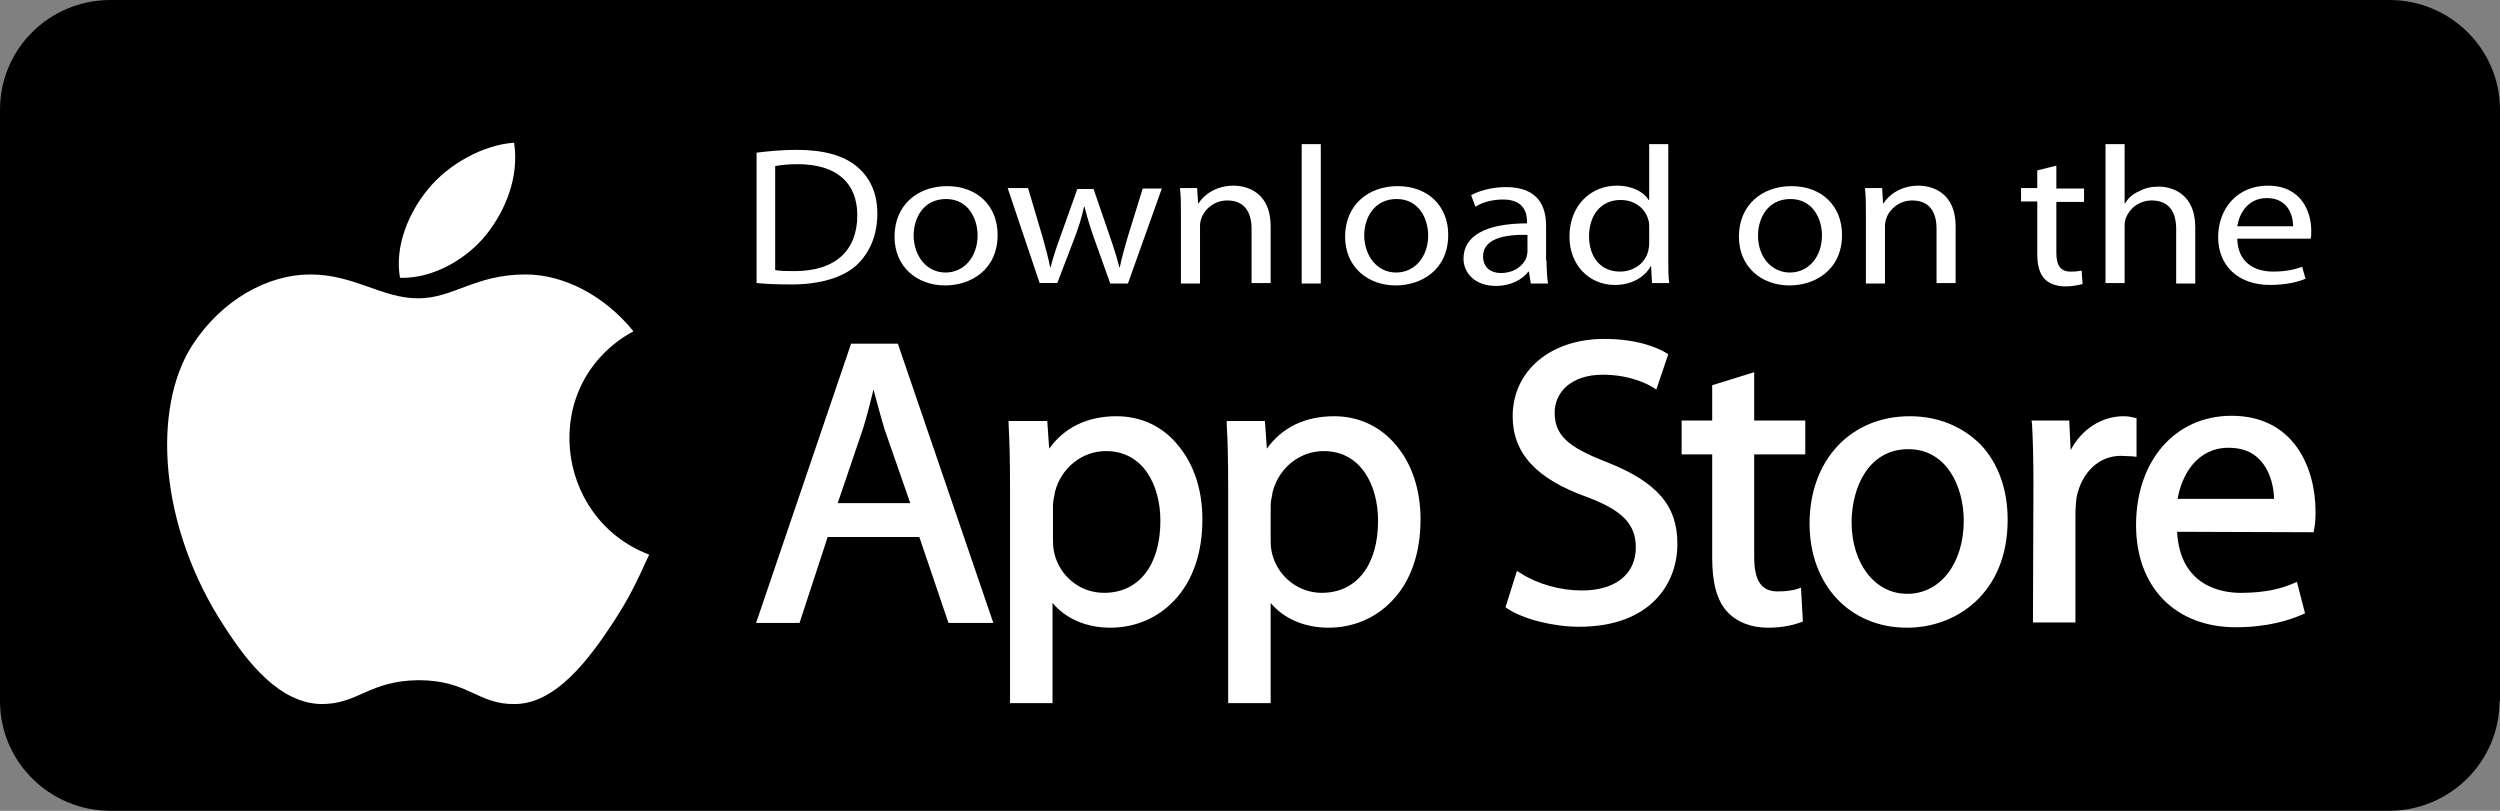
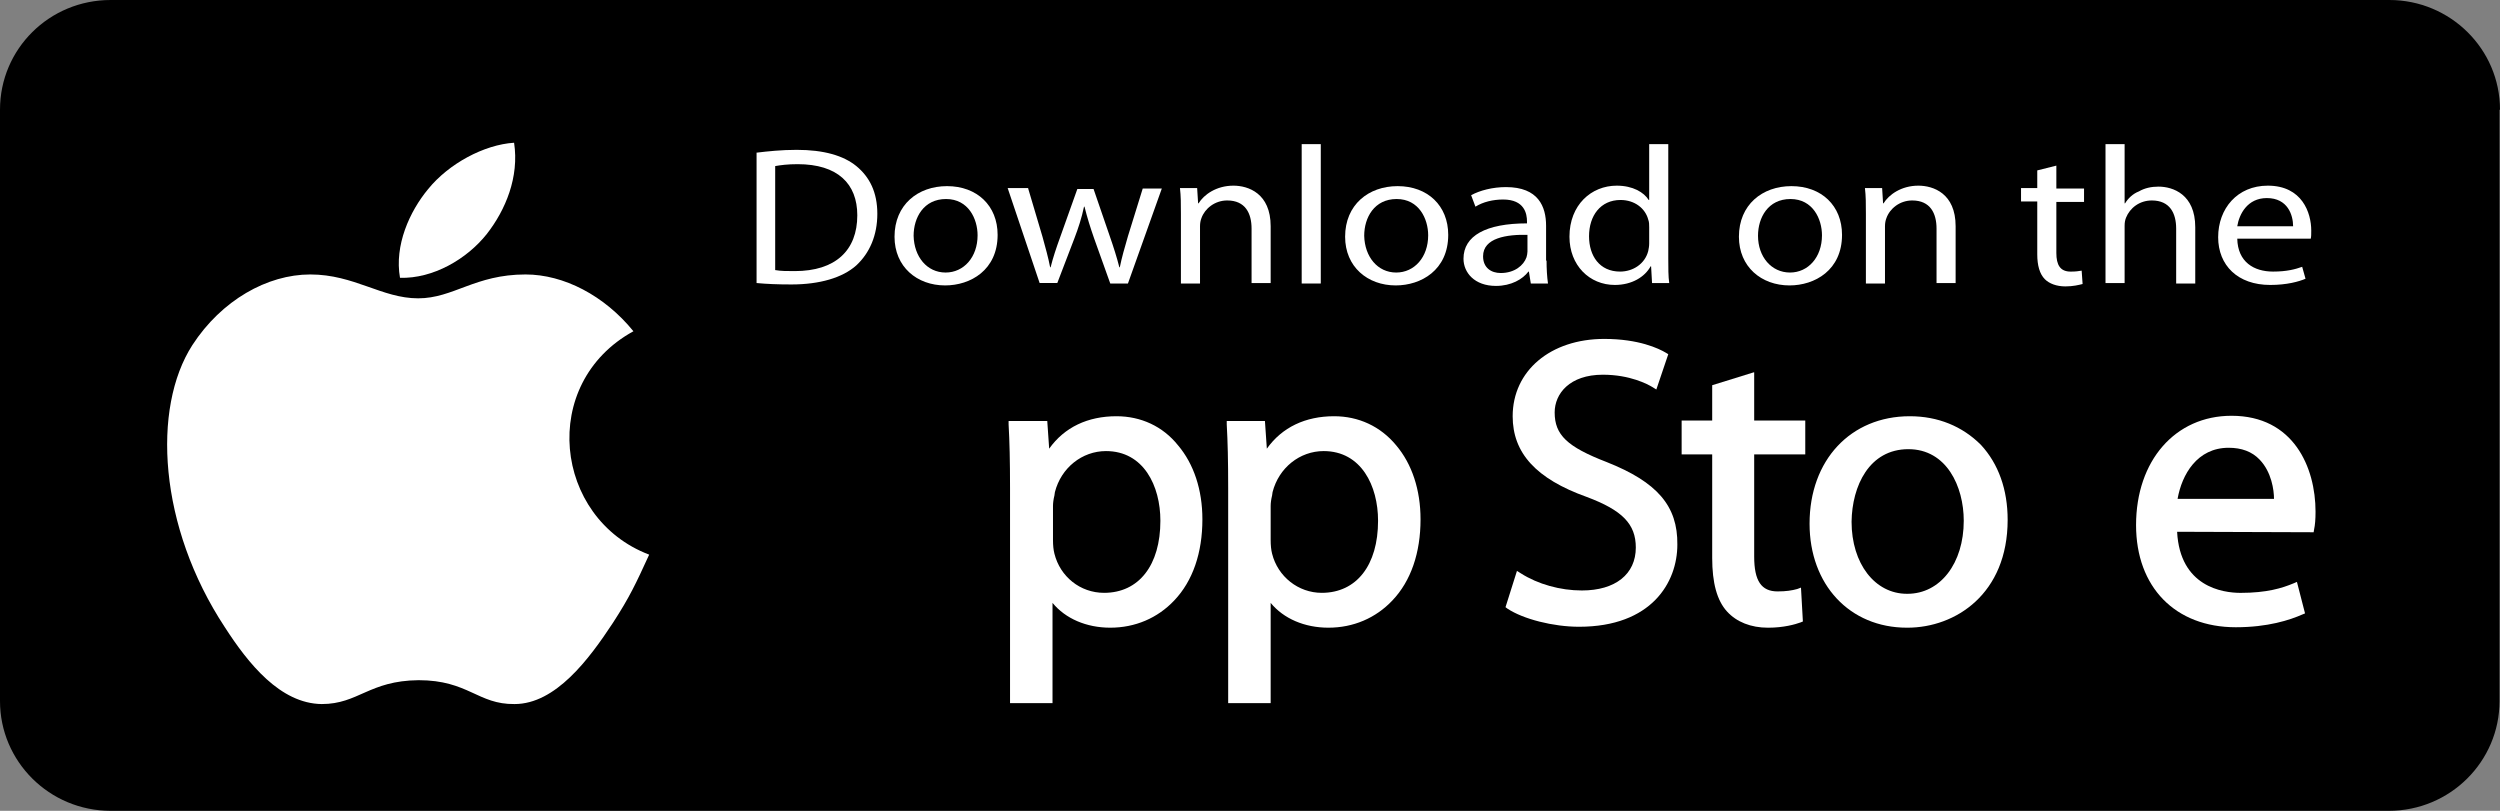
<svg xmlns="http://www.w3.org/2000/svg" width="148" height="48" viewBox="0 0 148 48" fill="none">
  <rect x="0" y="0" width="148" height="48" fill="#808080" stroke="none" />
-   <path d="M147.972 41.504C147.972 45.076 145.05 48 141.42 48H6.552C2.921 48 0 45.076 0 41.504V6.496C0 2.896 2.921 0 6.552 0H141.448C145.05 0 148 2.896 148 6.496V41.504H147.972Z" fill="black" />
+   <path d="M147.972 41.504C147.972 45.076 145.05 48 141.42 48H6.552C2.921 48 0 45.076 0 41.504V6.496C0 2.896 2.921 0 6.552 0H141.448C145.05 0 148 2.896 148 6.496H147.972Z" fill="black" />
  <path d="M38.431 32.835C37.64 34.559 37.273 35.35 36.283 36.876C34.871 39.024 32.893 41.68 30.462 41.68C28.287 41.708 27.721 40.267 24.782 40.267C21.844 40.295 21.222 41.68 19.046 41.68C16.588 41.652 14.694 39.278 13.31 37.131C9.382 31.168 8.986 24.16 11.388 20.43C13.112 17.774 15.825 16.248 18.368 16.248C20.968 16.248 22.607 17.661 24.754 17.661C26.845 17.661 28.117 16.248 31.112 16.248C33.373 16.248 35.775 17.491 37.499 19.61C31.875 22.691 32.779 30.688 38.431 32.835Z" fill="white" />
  <path d="M28.823 13.847C29.926 12.434 30.745 10.485 30.434 8.45C28.654 8.563 26.563 9.693 25.348 11.191C24.246 12.519 23.341 14.526 23.68 16.447C25.63 16.504 27.637 15.345 28.823 13.847Z" fill="white" />
-   <path d="M50.384 20.346L44.761 36.877H47.332L48.999 31.79H54.425L56.149 36.877H58.805L53.153 20.346H50.384ZM51.712 23.059C51.91 23.793 52.108 24.556 52.362 25.404L53.888 29.784H49.593L51.091 25.376C51.317 24.641 51.514 23.878 51.712 23.059Z" fill="white" />
  <path d="M66.095 24.641C64.4 24.641 63.015 25.291 62.111 26.562L61.998 24.923H59.709V25.121C59.766 26.139 59.794 27.269 59.794 28.88V41.624H62.309V35.69C63.072 36.622 64.315 37.159 65.728 37.159C67.198 37.159 68.526 36.594 69.515 35.548C70.617 34.39 71.182 32.723 71.182 30.745C71.182 28.993 70.673 27.467 69.741 26.365C68.837 25.234 67.537 24.641 66.095 24.641ZM65.474 26.704C67.706 26.704 68.695 28.767 68.695 30.829C68.695 33.457 67.424 35.096 65.361 35.096C63.948 35.096 62.761 34.136 62.422 32.779C62.365 32.553 62.337 32.299 62.337 31.96V29.953C62.337 29.784 62.365 29.558 62.422 29.332C62.422 29.275 62.45 29.19 62.45 29.134C62.818 27.693 64.061 26.704 65.474 26.704Z" fill="white" />
  <path d="M78.981 24.641C77.286 24.641 75.901 25.291 74.997 26.562L74.884 24.923H72.623V25.121C72.68 26.139 72.708 27.269 72.708 28.88V41.624H75.223V35.69C75.986 36.622 77.229 37.159 78.642 37.159C80.112 37.159 81.44 36.594 82.429 35.548C83.531 34.39 84.096 32.723 84.096 30.745C84.096 28.993 83.587 27.467 82.655 26.365C81.722 25.234 80.422 24.641 78.981 24.641ZM78.36 26.704C80.592 26.704 81.581 28.767 81.581 30.829C81.581 33.457 80.309 35.096 78.247 35.096C76.862 35.096 75.647 34.136 75.308 32.779C75.251 32.553 75.223 32.299 75.223 31.96V29.953C75.223 29.784 75.251 29.558 75.308 29.332C75.308 29.275 75.336 29.19 75.336 29.134C75.703 27.693 76.947 26.704 78.36 26.704Z" fill="white" />
  <path d="M95.117 27.355C92.771 26.45 92.036 25.744 92.036 24.416C92.036 23.314 92.912 22.183 94.891 22.183C96.501 22.183 97.547 22.748 97.829 22.918L98.055 23.059L98.762 20.968L98.621 20.883C98.197 20.629 97.01 20.064 94.975 20.064C91.782 20.064 89.55 21.957 89.55 24.642C89.55 26.818 90.934 28.344 93.93 29.417C96.049 30.209 96.84 31.028 96.84 32.413C96.84 33.995 95.625 34.956 93.647 34.956C92.376 34.956 91.047 34.589 90.03 33.939L89.804 33.797L89.126 35.945L89.239 36.03C90.171 36.651 91.952 37.104 93.478 37.104C97.773 37.104 99.299 34.476 99.299 32.243C99.327 29.954 98.112 28.541 95.117 27.355Z" fill="white" />
  <path d="M103.82 22.042L101.362 22.805V24.896H99.553V26.902H101.362V33.034C101.362 34.503 101.644 35.549 102.238 36.199C102.803 36.821 103.651 37.16 104.668 37.16C105.6 37.16 106.279 36.962 106.589 36.849L106.731 36.792L106.618 34.786L106.392 34.871C106.081 34.956 105.742 35.012 105.233 35.012C104.272 35.012 103.848 34.39 103.848 32.949V26.902H106.872V24.896H103.848V22.042H103.82Z" fill="white" />
  <path d="M113.06 24.641C109.556 24.641 107.126 27.241 107.126 30.999C107.126 34.616 109.5 37.159 112.891 37.159H112.919C115.773 37.159 118.853 35.153 118.853 30.773C118.853 28.993 118.316 27.467 117.271 26.336C116.169 25.234 114.728 24.641 113.06 24.641ZM112.976 26.591C115.236 26.591 116.254 28.795 116.254 30.829C116.254 33.344 114.869 35.153 112.919 35.153H112.891C110.998 35.153 109.613 33.373 109.613 30.886C109.641 28.767 110.658 26.591 112.976 26.591Z" fill="white" />
-   <path d="M126.483 24.754L126.342 24.726C126.116 24.669 125.946 24.641 125.72 24.641C124.42 24.641 123.233 25.404 122.584 26.647L122.499 24.895H120.266L120.295 25.093C120.351 26.082 120.379 27.184 120.379 28.682L120.351 36.848H122.866V30.462C122.866 30.123 122.894 29.784 122.923 29.501C123.205 27.975 124.251 26.986 125.551 26.986C125.805 26.986 126.003 27.015 126.229 27.015L126.483 27.043V24.754Z" fill="white" />
  <path d="M132.106 24.614C128.772 24.614 126.455 27.271 126.455 31.085C126.455 34.759 128.772 37.133 132.361 37.133C134.254 37.133 135.554 36.709 136.317 36.37L136.458 36.313L135.978 34.448L135.78 34.533C135.102 34.816 134.197 35.098 132.643 35.098C131.569 35.098 129.054 34.731 128.885 31.481L136.967 31.509L136.995 31.34C137.051 31.085 137.08 30.746 137.08 30.294C137.08 27.666 135.78 24.614 132.106 24.614ZM131.937 26.508C132.7 26.508 133.321 26.734 133.774 27.214C134.48 27.949 134.621 29.023 134.621 29.531H128.913C129.167 28.09 130.072 26.508 131.937 26.508Z" fill="white" />
  <path d="M44.761 9.041C45.467 8.956 46.258 8.871 47.163 8.871C48.773 8.871 49.932 9.211 50.695 9.832C51.486 10.482 51.938 11.386 51.938 12.658C51.938 13.93 51.486 14.975 50.695 15.71C49.876 16.445 48.519 16.84 46.852 16.84C46.032 16.84 45.382 16.812 44.789 16.756V9.041H44.761ZM45.919 15.992C46.202 16.049 46.626 16.049 47.05 16.049C49.452 16.049 50.752 14.834 50.752 12.743C50.752 10.878 49.593 9.719 47.219 9.719C46.626 9.719 46.202 9.776 45.891 9.832V15.992H45.919Z" fill="white" />
  <path d="M55.951 16.897C54.284 16.897 52.956 15.795 52.956 14.014C52.956 12.121 54.34 11.019 56.064 11.019C57.844 11.019 59.059 12.178 59.059 13.902C59.059 15.993 57.449 16.897 55.951 16.897ZM55.979 16.134C57.053 16.134 57.873 15.23 57.873 13.93C57.873 12.969 57.336 11.782 56.007 11.782C54.679 11.782 54.086 12.884 54.086 13.958C54.114 15.201 54.877 16.134 55.979 16.134Z" fill="white" />
  <path d="M60.868 11.16L61.715 14.014C61.885 14.636 62.055 15.229 62.168 15.823H62.196C62.337 15.258 62.535 14.664 62.761 14.043L63.778 11.189H64.739L65.7 13.986C65.926 14.636 66.124 15.258 66.265 15.823H66.293C66.406 15.258 66.576 14.664 66.774 13.986L67.65 11.16H68.78L66.774 16.784H65.728L64.767 14.099C64.541 13.449 64.372 12.912 64.202 12.234H64.174C64.033 12.912 63.835 13.506 63.609 14.099L62.592 16.755H61.546L59.653 11.132H60.868V11.16Z" fill="white" />
  <path d="M69.91 12.659C69.91 12.065 69.91 11.613 69.854 11.133H70.871L70.928 12.037H70.956C71.267 11.528 72.001 10.991 73.019 10.991C73.895 10.991 75.223 11.443 75.223 13.393V16.756H74.093V13.534C74.093 12.63 73.725 11.867 72.651 11.867C71.917 11.867 71.323 12.348 71.125 12.913C71.069 13.054 71.041 13.224 71.041 13.393V16.784H69.91V12.659Z" fill="white" />
  <path d="M77.06 8.533H78.19V16.784H77.06V8.533Z" fill="white" />
  <path d="M82.627 16.897C80.959 16.897 79.631 15.795 79.631 14.014C79.631 12.121 81.016 11.019 82.74 11.019C84.52 11.019 85.735 12.178 85.735 13.902C85.735 15.993 84.124 16.897 82.627 16.897ZM82.655 16.134C83.729 16.134 84.548 15.23 84.548 13.93C84.548 12.969 84.011 11.782 82.683 11.782C81.355 11.782 80.761 12.884 80.761 13.958C80.79 15.201 81.553 16.134 82.655 16.134Z" fill="white" />
  <path d="M91.556 15.428C91.556 15.909 91.584 16.389 91.641 16.785H90.624L90.511 16.078H90.482C90.143 16.53 89.465 16.926 88.561 16.926C87.289 16.926 86.639 16.135 86.639 15.315C86.639 13.959 87.967 13.224 90.398 13.224V13.111C90.398 12.659 90.256 11.811 88.985 11.811C88.391 11.811 87.798 11.952 87.346 12.235L87.091 11.557C87.6 11.274 88.363 11.076 89.154 11.076C91.076 11.076 91.528 12.235 91.528 13.365V15.428H91.556ZM90.454 13.902C89.211 13.874 87.798 14.072 87.798 15.174C87.798 15.852 88.278 16.163 88.843 16.163C89.663 16.163 90.2 15.711 90.369 15.23C90.398 15.117 90.426 15.004 90.426 14.891V13.902H90.454Z" fill="white" />
  <path d="M98.762 8.533V15.315C98.762 15.823 98.762 16.389 98.818 16.756H97.801L97.745 15.767H97.716C97.377 16.389 96.614 16.869 95.597 16.869C94.099 16.869 92.912 15.71 92.912 14.015C92.912 12.122 94.212 10.991 95.71 10.991C96.671 10.991 97.321 11.387 97.603 11.839H97.632V8.533H98.762ZM97.632 13.45C97.632 13.308 97.632 13.139 97.575 12.998C97.405 12.348 96.784 11.839 95.936 11.839C94.749 11.839 94.071 12.771 94.071 13.987C94.071 15.145 94.693 16.078 95.908 16.078C96.671 16.078 97.377 15.626 97.575 14.863C97.603 14.721 97.632 14.58 97.632 14.411V13.45Z" fill="white" />
  <path d="M105.939 16.897C104.272 16.897 102.944 15.795 102.944 14.014C102.944 12.121 104.329 11.019 106.052 11.019C107.833 11.019 109.048 12.178 109.048 13.902C109.048 15.993 107.437 16.897 105.939 16.897ZM105.968 16.134C107.042 16.134 107.861 15.23 107.861 13.93C107.861 12.969 107.324 11.782 105.996 11.782C104.668 11.782 104.074 12.884 104.074 13.958C104.074 15.201 104.866 16.134 105.968 16.134Z" fill="white" />
  <path d="M110.461 12.659C110.461 12.065 110.461 11.613 110.404 11.133H111.422L111.478 12.037H111.506C111.817 11.528 112.552 10.991 113.569 10.991C114.445 10.991 115.773 11.443 115.773 13.393V16.756H114.643V13.534C114.643 12.63 114.276 11.867 113.202 11.867C112.467 11.867 111.874 12.348 111.676 12.913C111.619 13.054 111.591 13.224 111.591 13.393V16.784H110.461V12.659Z" fill="white" />
  <path d="M121.736 9.805V11.162H123.375V11.953H121.736V14.976C121.736 15.683 121.962 16.079 122.584 16.079C122.894 16.079 123.064 16.05 123.234 16.022L123.29 16.813C123.064 16.87 122.725 16.955 122.273 16.955C121.736 16.955 121.312 16.785 121.058 16.531C120.747 16.22 120.606 15.711 120.606 15.061V11.925H119.645V11.133H120.606V10.088L121.736 9.805Z" fill="white" />
  <path d="M124.646 8.533H125.777V12.037H125.805C125.975 11.754 126.257 11.472 126.625 11.33C126.964 11.133 127.359 11.048 127.783 11.048C128.631 11.048 129.959 11.5 129.959 13.45V16.784H128.829V13.534C128.829 12.63 128.461 11.867 127.388 11.867C126.653 11.867 126.088 12.319 125.862 12.885C125.805 13.026 125.777 13.167 125.777 13.365V16.756H124.646V8.533Z" fill="white" />
  <path d="M132.446 14.128C132.474 15.513 133.435 16.078 134.565 16.078C135.384 16.078 135.893 15.937 136.289 15.795L136.487 16.502C136.091 16.671 135.384 16.869 134.395 16.869C132.474 16.869 131.315 15.71 131.315 14.043C131.315 12.348 132.446 10.991 134.254 10.991C136.289 10.991 136.826 12.602 136.826 13.648C136.826 13.845 136.826 14.015 136.797 14.128H132.446ZM135.752 13.393C135.752 12.743 135.441 11.726 134.198 11.726C133.039 11.726 132.559 12.687 132.446 13.393H135.752Z" fill="white" />
</svg>